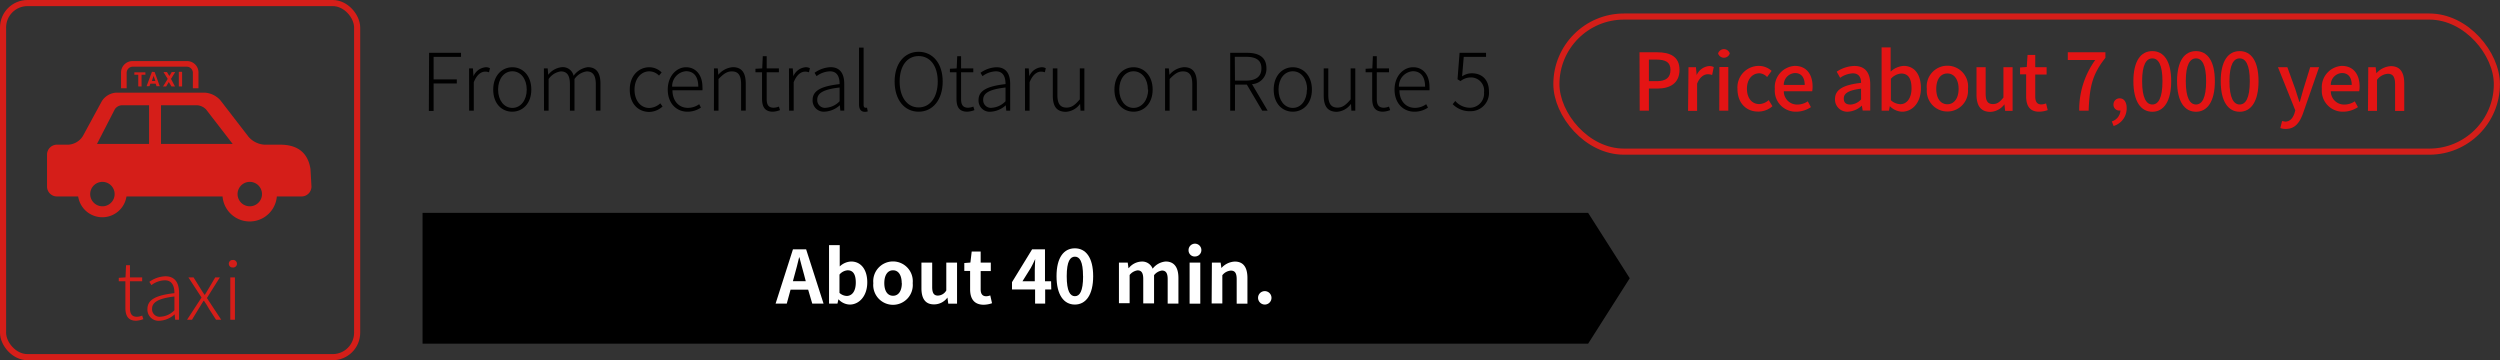
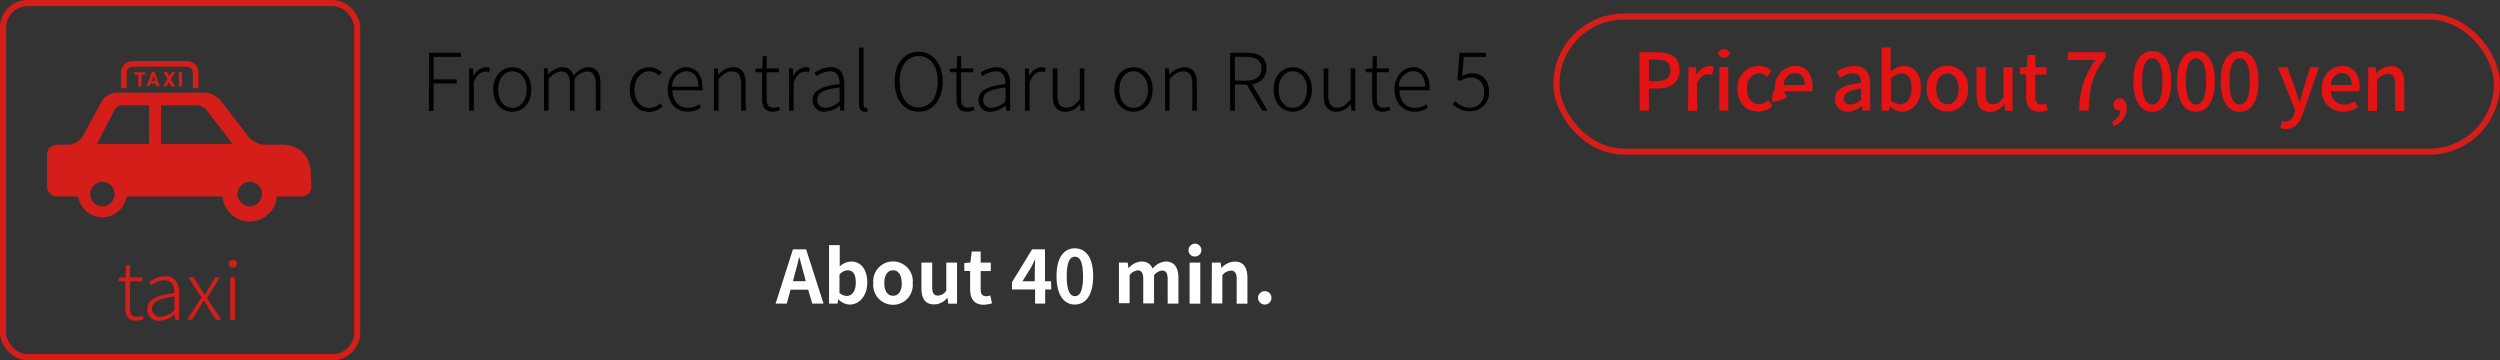
<svg xmlns="http://www.w3.org/2000/svg" viewBox="0 0 409.36 58.98">
  <rect x="0" y="0" width="409.36" height="58.98" fill="#333333" stroke="none" />
  <defs>
    <style>.cls-1{fill:none;stroke:#d51e19;stroke-miterlimit:10;}.cls-2{fill:#e41414;}.cls-3{fill:#d51e19;}.cls-4{fill:#fff;}</style>
  </defs>
  <title>アセット 4</title>
  <g id="レイヤー_2" data-name="レイヤー 2">
    <g id="レイヤー_1-2" data-name="レイヤー 1">
      <rect class="cls-1" x="0.5" y="0.5" width="57.98" height="57.98" rx="4" />
      <path d="M70.26,8.65h5.23v.66H71V13H74.8v.67H71v4.49h-.78Z" />
      <path d="M76.81,11.2h.63l.09,1.28h0a2.39,2.39,0,0,1,2-1.47,1.36,1.36,0,0,1,.7.16l-.16.67a1.61,1.61,0,0,0-.63-.11c-.62,0-1.36.45-1.86,1.74v4.65h-.76Z" />
      <path d="M80.76,14.67c0-2.32,1.46-3.66,3.14-3.66S87,12.35,87,14.67s-1.45,3.62-3.13,3.62S80.76,17,80.76,14.67Zm5.49,0c0-1.77-1-3-2.35-3s-2.34,1.22-2.34,3,1,3,2.34,3S86.25,16.43,86.25,14.67Z" />
      <path d="M89.06,11.2h.62l.09,1.05h0A3.21,3.21,0,0,1,92,11a1.8,1.8,0,0,1,1.92,1.41A3.43,3.43,0,0,1,96.24,11c1.39,0,2.08.9,2.08,2.68v4.43h-.76V13.8c0-1.45-.48-2.11-1.49-2.11a2.93,2.93,0,0,0-2,1.25v5.18h-.75V13.8c0-1.45-.47-2.11-1.49-2.11a2.93,2.93,0,0,0-2,1.25v5.18h-.75Z" />
      <path d="M103.12,14.67c0-2.32,1.5-3.66,3.22-3.66a2.91,2.91,0,0,1,2,.85l-.43.52a2.25,2.25,0,0,0-1.58-.7c-1.38,0-2.43,1.22-2.43,3s1,3,2.42,3a2.79,2.79,0,0,0,1.8-.76l.37.52a3.35,3.35,0,0,1-2.21.89C104.49,18.29,103.12,17,103.12,14.67Z" />
      <path d="M109.34,14.67c0-2.25,1.47-3.66,3-3.66s2.68,1.2,2.68,3.23a3.12,3.12,0,0,1,0,.54h-4.91c0,1.69,1,2.88,2.53,2.88a3.15,3.15,0,0,0,1.85-.6l.28.56a3.89,3.89,0,0,1-2.21.67C110.78,18.29,109.34,16.94,109.34,14.67Zm5-.48c0-1.68-.77-2.53-2-2.53a2.47,2.47,0,0,0-2.28,2.53Z" />
      <path d="M116.91,11.2h.62l.09,1.05h0A3.39,3.39,0,0,1,120,11c1.45,0,2.11.9,2.11,2.68v4.43h-.76V13.8c0-1.45-.45-2.11-1.52-2.11-.8,0-1.37.42-2.18,1.25v5.18h-.75Z" />
      <path d="M124.78,16.15V11.83H123.7v-.57l1.11-.06.09-2h.64v2h2v.63h-2V16.2c0,.87.23,1.44,1.15,1.44a2.55,2.55,0,0,0,.85-.19l.18.58a3.66,3.66,0,0,1-1.16.26C125.2,18.29,124.78,17.44,124.78,16.15Z" />
      <path d="M129.19,11.2h.62l.1,1.28h0a2.39,2.39,0,0,1,2-1.47,1.38,1.38,0,0,1,.71.16l-.16.67a1.62,1.62,0,0,0-.64-.11c-.61,0-1.35.45-1.86,1.74v4.65h-.75Z" />
      <path d="M133.06,16.38c0-1.53,1.37-2.26,4.42-2.61,0-1-.27-2.09-1.58-2.09a3.82,3.82,0,0,0-2.19.79l-.33-.55A4.81,4.81,0,0,1,136,11c1.65,0,2.24,1.19,2.24,2.72v4.39h-.64l-.08-.88h0a4,4,0,0,1-2.42,1.05A1.83,1.83,0,0,1,133.06,16.38Zm4.42.2V14.33c-2.73.31-3.66.95-3.66,2a1.26,1.26,0,0,0,1.42,1.32A3.44,3.44,0,0,0,137.48,16.58Z" />
      <path d="M140.66,17.1V7.79h.75v9.38c0,.33.13.47.31.47l.25,0,.12.6a1.55,1.55,0,0,1-.51.07C141,18.29,140.66,17.9,140.66,17.1Z" />
      <path d="M146.49,13.35c0-3,1.64-4.87,3.93-4.87s3.94,1.87,3.94,4.87-1.63,4.94-3.94,4.94S146.49,16.37,146.49,13.35Zm7.06,0c0-2.57-1.25-4.17-3.13-4.17s-3.11,1.6-3.11,4.17,1.24,4.24,3.11,4.24S153.55,15.93,153.55,13.35Z" />
      <path d="M156.62,16.15V11.83h-1.08v-.57l1.11-.06.09-2h.63v2h2v.63h-2V16.2c0,.87.24,1.44,1.16,1.44a2.55,2.55,0,0,0,.85-.19l.18.58a3.78,3.78,0,0,1-1.16.26C157,18.29,156.62,17.44,156.62,16.15Z" />
      <path d="M160.23,16.38c0-1.53,1.37-2.26,4.42-2.61,0-1-.27-2.09-1.58-2.09a3.82,3.82,0,0,0-2.19.79l-.33-.55a4.81,4.81,0,0,1,2.62-.91c1.65,0,2.24,1.19,2.24,2.72v4.39h-.64l-.08-.88h0a4,4,0,0,1-2.42,1.05A1.83,1.83,0,0,1,160.23,16.38Zm4.42.2V14.33c-2.73.31-3.66.95-3.66,2a1.26,1.26,0,0,0,1.42,1.32A3.44,3.44,0,0,0,164.65,16.58Z" />
      <path d="M167.83,11.2h.62l.09,1.28h0a2.38,2.38,0,0,1,2-1.47,1.36,1.36,0,0,1,.7.16l-.15.67a1.69,1.69,0,0,0-.64-.11c-.61,0-1.35.45-1.86,1.74v4.65h-.75Z" />
      <path d="M172.39,15.63V11.2h.75v4.34c0,1.41.44,2.08,1.51,2.08.81,0,1.38-.42,2.16-1.35V11.2h.75v6.92h-.63L176.86,17h0a3.07,3.07,0,0,1-2.34,1.31C173,18.29,172.39,17.41,172.39,15.63Z" />
      <path d="M182.48,14.67c0-2.32,1.45-3.66,3.13-3.66s3.13,1.34,3.13,3.66-1.45,3.62-3.13,3.62S182.48,17,182.48,14.67Zm5.48,0c0-1.77-1-3-2.35-3s-2.34,1.22-2.34,3,1,3,2.34,3S188,16.43,188,14.67Z" />
      <path d="M190.77,11.2h.62l.1,1.05h0A3.41,3.41,0,0,1,193.88,11c1.44,0,2.1.9,2.1,2.68v4.43h-.75V13.8c0-1.45-.46-2.11-1.52-2.11-.81,0-1.38.42-2.19,1.25v5.18h-.75Z" />
      <path d="M206.68,18.12l-2.52-4.27h-1.94v4.27h-.78V8.65h2.77c1.89,0,3.16.69,3.16,2.53a2.49,2.49,0,0,1-2.36,2.6l2.56,4.34Zm-4.46-4.92H204c1.64,0,2.55-.65,2.55-2S205.67,9.3,204,9.3h-1.81Z" />
      <path d="M208.56,14.67c0-2.32,1.45-3.66,3.13-3.66s3.13,1.34,3.13,3.66-1.45,3.62-3.13,3.62S208.56,17,208.56,14.67Zm5.48,0c0-1.77-1-3-2.35-3s-2.34,1.22-2.34,3,1,3,2.34,3S214,16.43,214,14.67Z" />
      <path d="M216.75,15.63V11.2h.75v4.34c0,1.41.44,2.08,1.51,2.08.8,0,1.37-.42,2.15-1.35V11.2h.76v6.92h-.64L221.22,17h0a3.08,3.08,0,0,1-2.34,1.31C217.39,18.29,216.75,17.41,216.75,15.63Z" />
      <path d="M224.69,16.15V11.83h-1.08v-.57l1.1-.06.09-2h.64v2h2v.63h-2V16.2c0,.87.24,1.44,1.16,1.44a2.44,2.44,0,0,0,.84-.19l.19.58a3.78,3.78,0,0,1-1.16.26C225.1,18.29,224.69,17.44,224.69,16.15Z" />
      <path d="M228.35,14.67c0-2.25,1.47-3.66,3.05-3.66s2.67,1.2,2.67,3.23a4.63,4.63,0,0,1,0,.54h-4.92c0,1.69,1,2.88,2.54,2.88a3.11,3.11,0,0,0,1.84-.6l.29.56a3.89,3.89,0,0,1-2.21.67C229.8,18.29,228.35,16.94,228.35,14.67Zm5-.48c0-1.68-.76-2.53-2-2.53a2.47,2.47,0,0,0-2.29,2.53Z" />
      <path d="M237.87,17.06l.42-.53a3.17,3.17,0,0,0,2.48,1.11A2.32,2.32,0,0,0,243,15.11a2.15,2.15,0,0,0-2.17-2.43,2.71,2.71,0,0,0-1.68.6l-.49-.3L239,8.65h4.33v.66h-3.65l-.27,3.19A2.83,2.83,0,0,1,241,12c1.56,0,2.81.94,2.81,3a3,3,0,0,1-3,3.21A3.9,3.9,0,0,1,237.87,17.06Z" />
      <rect class="cls-1" x="254.85" y="2.71" width="154" height="22.12" rx="11.06" />
      <path class="cls-2" d="M268.46,8.56h2.9c2.13,0,3.65.72,3.65,2.88s-1.52,3.06-3.6,3.06H270v3.62h-1.51Zm2.81,4.73c1.53,0,2.26-.59,2.26-1.85s-.79-1.68-2.31-1.68H270v3.53Z" />
      <path class="cls-2" d="M276.48,11h1.22l.12,1.29h0a2.48,2.48,0,0,1,2-1.47,1.67,1.67,0,0,1,.8.16l-.27,1.3a2.08,2.08,0,0,0-.71-.12c-.59,0-1.29.4-1.75,1.54v4.45h-1.48Z" />
      <path class="cls-2" d="M281.33,8.75a1,1,0,0,1,1.91,0,1,1,0,0,1-1.91,0Zm.21,2.22H283v7.15h-1.48Z" />
      <path class="cls-2" d="M284.5,14.56A3.51,3.51,0,0,1,288,10.79a3.09,3.09,0,0,1,2.09.82l-.74,1A1.87,1.87,0,0,0,288.1,12c-1.19,0-2.05,1-2.05,2.53s.82,2.51,2,2.51a2.39,2.39,0,0,0,1.56-.65l.62,1a3.49,3.49,0,0,1-2.32.88C286,18.29,284.5,16.93,284.5,14.56Z" />
-       <path class="cls-2" d="M290.62,14.56a3.48,3.48,0,0,1,3.27-3.77c1.9,0,2.91,1.37,2.91,3.4a4.83,4.83,0,0,1-.06.75h-4.65a2.16,2.16,0,0,0,2.21,2.18,3,3,0,0,0,1.71-.53l.52.95a4.39,4.39,0,0,1-2.42.75A3.43,3.43,0,0,1,290.62,14.56Zm4.89-.65c0-1.23-.56-1.95-1.6-1.95a1.94,1.94,0,0,0-1.83,1.95Z" />
+       <path class="cls-2" d="M290.62,14.56a3.48,3.48,0,0,1,3.27-3.77c1.9,0,2.91,1.37,2.91,3.4a4.83,4.83,0,0,1-.06.75h-4.65l.52.95a4.39,4.39,0,0,1-2.42.75A3.43,3.43,0,0,1,290.62,14.56Zm4.89-.65c0-1.23-.56-1.95-1.6-1.95a1.94,1.94,0,0,0-1.83,1.95Z" />
      <path class="cls-2" d="M300.47,16.23c0-1.54,1.3-2.33,4.27-2.66,0-.83-.31-1.56-1.36-1.56a3.92,3.92,0,0,0-2.07.73l-.56-1a5.45,5.45,0,0,1,2.89-.94c1.78,0,2.6,1.13,2.6,3v4.3H305l-.13-.81h0a3.6,3.6,0,0,1-2.28,1A2,2,0,0,1,300.47,16.23Zm4.27.05V14.52c-2.12.26-2.83.8-2.83,1.6s.48,1,1.12,1A2.52,2.52,0,0,0,304.74,16.28Z" />
      <path class="cls-2" d="M309.45,17.38h0l-.14.74H308.1V7.76h1.48v2.75l0,1.22a3.44,3.44,0,0,1,2.13-.94c1.81,0,2.83,1.45,2.83,3.64,0,2.46-1.46,3.86-3.08,3.86A2.93,2.93,0,0,1,309.45,17.38ZM313,14.46c0-1.5-.48-2.42-1.68-2.42a2.5,2.5,0,0,0-1.7.87v3.5a2.4,2.4,0,0,0,1.56.65C312.18,17.06,313,16.14,313,14.46Z" />
      <path class="cls-2" d="M315.51,14.56a3.39,3.39,0,1,1,6.73,0,3.38,3.38,0,1,1-6.73,0Zm5.2,0c0-1.52-.71-2.53-1.84-2.53s-1.82,1-1.82,2.53.7,2.51,1.82,2.51S320.71,16.07,320.71,14.56Z" />
      <path class="cls-2" d="M323.64,15.47V11h1.5v4.32c0,1.24.35,1.72,1.2,1.72.66,0,1.11-.32,1.71-1.07V11h1.5v7.15h-1.22l-.12-1.07h0a3,3,0,0,1-2.34,1.24C324.31,18.29,323.64,17.29,323.64,15.47Z" />
      <path class="cls-2" d="M331.77,15.78V12.17h-1V11.05l1.1-.08L332,9h1.26v2h1.86v1.2h-1.86V15.8c0,.86.3,1.3,1,1.3a2.17,2.17,0,0,0,.77-.17l.27,1.1a4.53,4.53,0,0,1-1.4.26C332.33,18.29,331.77,17.29,331.77,15.78Z" />
      <path class="cls-2" d="M343.09,9.82h-4.5V8.56h6.16v.91c-2.24,2.8-2.59,4.91-2.75,8.65h-1.54A13.85,13.85,0,0,1,343.09,9.82Z" />
      <path class="cls-2" d="M345.8,19.88a2,2,0,0,0,1.41-1.78h-.14a.94.94,0,0,1-1-1,1,1,0,0,1,1-1c.73,0,1.16.61,1.16,1.61a3,3,0,0,1-2.14,2.92Z" />
      <path class="cls-2" d="M349.33,13.3c0-3.31,1.21-4.93,3.1-4.93s3.09,1.63,3.09,4.93-1.22,5-3.09,5S349.33,16.63,349.33,13.3Zm4.76,0c0-2.74-.69-3.74-1.66-3.74s-1.67,1-1.67,3.74.69,3.81,1.67,3.81S354.09,16.07,354.09,13.3Z" />
      <path class="cls-2" d="M356.48,13.3c0-3.31,1.21-4.93,3.1-4.93s3.09,1.63,3.09,4.93-1.22,5-3.09,5S356.48,16.63,356.48,13.3Zm4.76,0c0-2.74-.69-3.74-1.66-3.74s-1.67,1-1.67,3.74.69,3.81,1.67,3.81S361.24,16.07,361.24,13.3Z" />
      <path class="cls-2" d="M363.63,13.3c0-3.31,1.21-4.93,3.1-4.93s3.09,1.63,3.09,4.93-1.22,5-3.09,5S363.63,16.63,363.63,13.3Zm4.76,0c0-2.74-.69-3.74-1.66-3.74s-1.67,1-1.67,3.74.69,3.81,1.67,3.81S368.39,16.07,368.39,13.3Z" />
      <path class="cls-2" d="M377.11,18.55c-.56,1.54-1.31,2.56-2.82,2.56a2.62,2.62,0,0,1-.9-.14l.29-1.17a1.91,1.91,0,0,0,.52.11c.78,0,1.24-.58,1.5-1.34l.14-.5L373,11h1.54l1.33,3.68c.2.64.42,1.36.64,2h.07l.56-2L378.28,11h1.46Z" />
      <path class="cls-2" d="M380.19,14.56a3.48,3.48,0,0,1,3.27-3.77c1.89,0,2.91,1.37,2.91,3.4a3.75,3.75,0,0,1-.07.75h-4.64a2.16,2.16,0,0,0,2.21,2.18,3,3,0,0,0,1.71-.53l.52.95a4.39,4.39,0,0,1-2.42.75A3.43,3.43,0,0,1,380.19,14.56Zm4.89-.65c0-1.23-.56-1.95-1.6-1.95a1.93,1.93,0,0,0-1.83,1.95Z" />
      <path class="cls-2" d="M387.79,11H389l.11,1h0a3.45,3.45,0,0,1,2.37-1.17c1.52,0,2.2,1,2.2,2.84v4.49h-1.5V13.81c0-1.24-.36-1.73-1.21-1.73a2.44,2.44,0,0,0-1.75,1v5.07h-1.48Z" />
      <path class="cls-3" d="M20.53,50.37V46.06H19.45v-.57l1.1-.07.09-2h.64v2h2v.64h-2v4.37c0,.87.24,1.44,1.16,1.44a2.25,2.25,0,0,0,.84-.2l.19.59a4.1,4.1,0,0,1-1.16.26C20.94,52.52,20.53,51.66,20.53,50.37Z" />
      <path class="cls-3" d="M24.14,50.61c0-1.54,1.37-2.26,4.42-2.61,0-1-.27-2.1-1.58-2.1a3.79,3.79,0,0,0-2.19.79l-.34-.54a4.8,4.8,0,0,1,2.63-.91c1.65,0,2.24,1.18,2.24,2.72v4.39h-.64l-.08-.88h0a4,4,0,0,1-2.42,1.05A1.83,1.83,0,0,1,24.14,50.61Zm4.42.19V48.55c-2.73.32-3.66,1-3.66,2a1.24,1.24,0,0,0,1.41,1.31A3.39,3.39,0,0,0,28.56,50.8Z" />
      <path class="cls-3" d="M33,48.72l-2.15-3.3h.84l1.06,1.7c.24.39.48.77.74,1.15h.06c.23-.38.45-.76.69-1.15l1-1.7H36L33.88,48.8l2.34,3.55h-.85l-1.18-1.83a12.66,12.66,0,0,0-.79-1.26h-.07c-.26.4-.5.83-.78,1.26l-1.11,1.83h-.81Z" />
      <path class="cls-3" d="M37.47,43.2a.6.6,0,0,1,.63-.63.62.62,0,1,1,0,1.23A.6.6,0,0,1,37.47,43.2Zm.24,2.22h.76v6.93h-.76Z" />
      <path class="cls-3" d="M7.7,25.27v5.27a1.63,1.63,0,0,0,1.62,1.63H12.8a4,4,0,0,0,7.91,0H36.44a4.46,4.46,0,0,0,8.89,0h4A1.63,1.63,0,0,0,51,30.54l-.16-2.85c-.41-2.7-2.14-4-4.95-4H43.31a3.74,3.74,0,0,1-2.61-1.29l-4.59-5.95a3.73,3.73,0,0,0-2.62-1.28H19.06a3,3,0,0,0-2.4,1.42l-3.08,5.67a3,3,0,0,1-2.39,1.43H9.32A1.63,1.63,0,0,0,7.7,25.27Zm31.2,6.51a2,2,0,1,1,2,2A2,2,0,0,1,38.9,31.78ZM26.36,17.24h6a2.25,2.25,0,0,1,1.38.68l3.75,4.86.61.79H26.36ZM15.88,23.57l2.93-5.7a1.49,1.49,0,0,1,1.06-.63h4.54v6.33Zm-1.11,8.21a2,2,0,1,1,2,2A2,2,0,0,1,14.77,31.78Z" />
      <path class="cls-3" d="M20.74,11.87a1,1,0,0,1,1-.95h8.89a1,1,0,0,1,.95.95v2.58h.92V11.87A1.87,1.87,0,0,0,30.59,10H21.7a1.88,1.88,0,0,0-1.88,1.87v2.58h.92Z" />
      <path class="cls-3" d="M22.71,14.16h.47a0,0,0,0,0,0,0V12.24s0,0,0,0h.63s0,0,0,0v-.4s0,0,0,0H22a0,0,0,0,0,0,0v.4a0,0,0,0,0,0,0h.64a0,0,0,0,1,0,0v1.88S22.69,14.16,22.71,14.16Z" />
      <path class="cls-3" d="M24.93,11.76a0,0,0,0,0-.05,0L24,14.12s0,0,0,0h.48a.05.05,0,0,0,0,0l.14-.42h.87l.14.42a.05.05,0,0,0,.05,0h.48s0,0,0,0l-.84-2.33a0,0,0,0,0-.05,0Zm.51,1.5h-.57l.28-.84h0Z" />
      <path class="cls-3" d="M26.63,14.16h.5a.07.07,0,0,0,.07,0l.44-.73h0l.44.73s0,0,.06,0h.51s0,0,0,0L28,12.92l.69-1.12s0,0,0,0h-.51a.07.07,0,0,0-.06,0l-.39.65h0l-.39-.65a.07.07,0,0,0-.06,0h-.51s0,0,0,0l.69,1.12-.74,1.2S26.6,14.16,26.63,14.16Z" />
      <rect class="cls-3" x="29.28" y="11.76" width="0.54" height="2.4" rx="0.04" />
-       <polygon points="260.05 56.27 69.19 56.27 69.19 34.86 260.05 34.86 266.86 45.56 260.05 56.27" />
      <path class="cls-4" d="M132.33,47.43h-2.88l-.62,2.28H127l2.84-8.88H132l2.85,8.88H133Zm-.39-1.38-.26-1c-.27-.93-.52-1.95-.78-2.91h-.05c-.23,1-.49,2-.75,2.91l-.27,1Z" />
      <path class="cls-4" d="M137.29,49h0l-.16.71h-1.38V40.14h1.75v2.41l0,1.08a2.88,2.88,0,0,1,1.86-.81c1.65,0,2.65,1.36,2.65,3.41,0,2.31-1.38,3.64-2.86,3.64A2.6,2.6,0,0,1,137.29,49Zm2.84-2.74c0-1.28-.41-2-1.33-2a1.91,1.91,0,0,0-1.34.7v3a1.87,1.87,0,0,0,1.23.5C139.5,48.42,140.13,47.73,140.13,46.26Z" />
      <path class="cls-4" d="M143,46.36a3.24,3.24,0,1,1,6.45,0,3.24,3.24,0,1,1-6.45,0Zm4.65,0c0-1.27-.51-2.1-1.42-2.1s-1.43.83-1.43,2.1.52,2.07,1.43,2.07S147.67,47.62,147.67,46.36Z" />
      <path class="cls-4" d="M150.88,47.19V43h1.76v4c0,1,.29,1.4.94,1.4a1.63,1.63,0,0,0,1.37-.84V43h1.76v6.72h-1.44l-.13-1h0a2.69,2.69,0,0,1-2.15,1.12C151.5,49.87,150.88,48.87,150.88,47.19Z" />
      <path class="cls-4" d="M158.85,47.36v-3h-.95V43.07l1-.08.21-1.8h1.47V43h1.66v1.39h-1.66v3c0,.76.31,1.12.91,1.12a2,2,0,0,0,.66-.14l.29,1.28a4.35,4.35,0,0,1-1.41.25C159.46,49.87,158.85,48.87,158.85,47.36Z" />
      <path class="cls-4" d="M172.14,47.4h-1v2.31h-1.65V47.4h-3.78V46.2L169,40.83h2.11v5.23h1Zm-2.7-1.34V44.25c0-.52.05-1.32.07-1.84h0c-.22.47-.46,1-.71,1.44l-1.38,2.21Z" />
      <path class="cls-4" d="M173,45.23c0-3.07,1.2-4.57,3-4.57s3,1.51,3,4.57-1.2,4.64-3,4.64S173,48.29,173,45.23Zm4.34,0c0-2.48-.57-3.2-1.33-3.2s-1.34.72-1.34,3.2.57,3.27,1.34,3.27S177.35,47.73,177.35,45.23Z" />
      <path class="cls-4" d="M183.22,43h1.44l.12.9h.05a2.82,2.82,0,0,1,2.06-1.07A1.83,1.83,0,0,1,188.74,44a3,3,0,0,1,2.13-1.18c1.43,0,2.09,1,2.09,2.7v4.19H191.2v-4c0-1-.3-1.41-.94-1.41a2,2,0,0,0-1.29.76v4.62H187.2v-4c0-1-.3-1.41-.93-1.41a2,2,0,0,0-1.3.76v4.62h-1.75Z" />
      <path class="cls-4" d="M194.62,41a1.05,1.05,0,1,1,1.06,1A1,1,0,0,1,194.62,41Zm.17,2h1.75v6.72h-1.75Z" />
      <path class="cls-4" d="M198.44,43h1.43l.13.89h0a3.09,3.09,0,0,1,2.19-1.06c1.45,0,2.07,1,2.07,2.7v4.19h-1.76v-4c0-1-.29-1.41-.95-1.41a1.93,1.93,0,0,0-1.4.76v4.62h-1.75Z" />
      <path class="cls-4" d="M206,48.72a1.1,1.1,0,1,1,1.09,1.15A1.11,1.11,0,0,1,206,48.72Z" />
    </g>
  </g>
</svg>